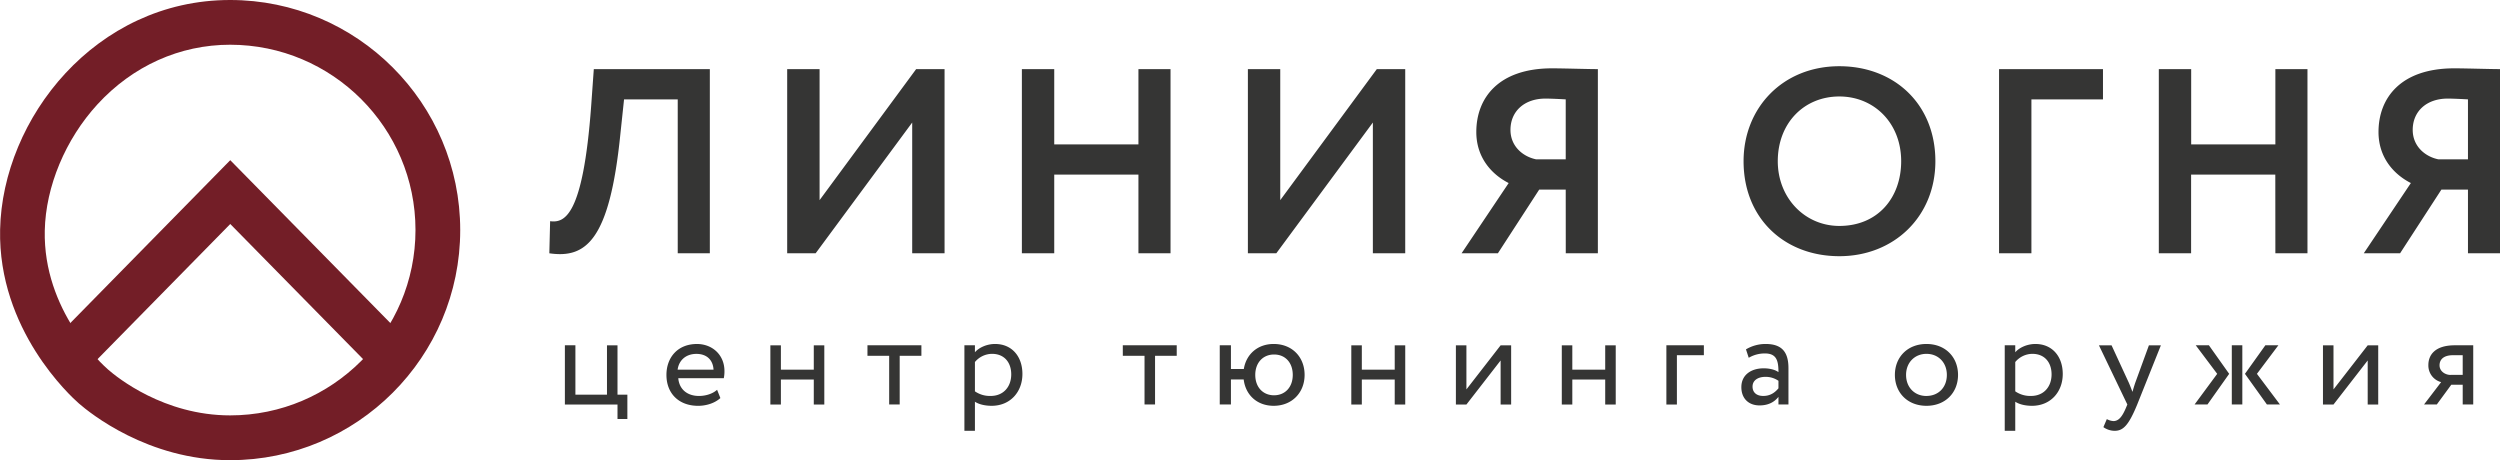
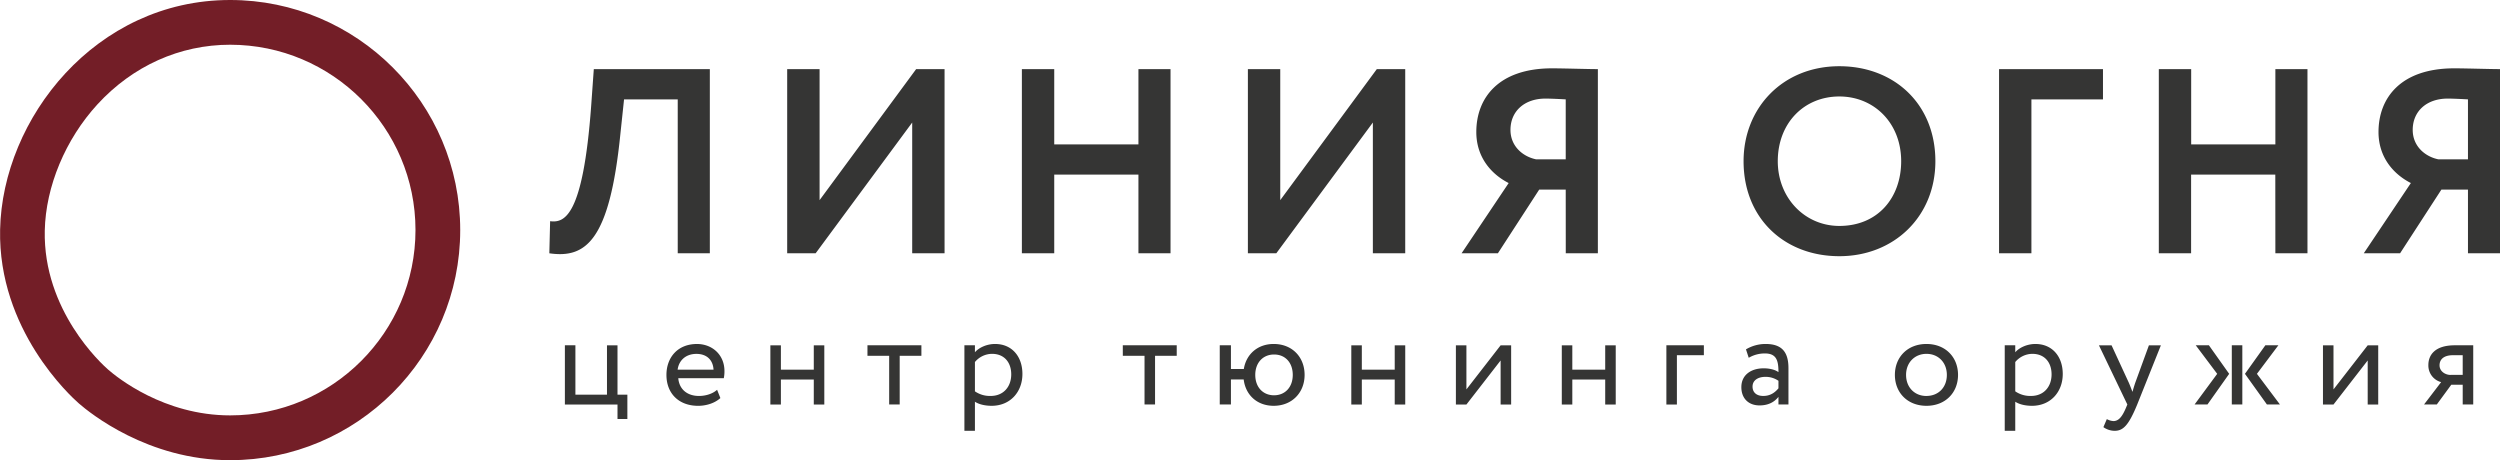
<svg xmlns="http://www.w3.org/2000/svg" viewBox="0 0 1900.35 349.8">
  <title>Ресурс 1</title>
  <path d="M515.17 75.54h-40.8l-2.8 26.4c-8.2 81.4-26.4 94.6-54 90.6l.6-24.4c10.8 1.4 25-3.2 31.2-87.6l2-28h88.2v140h-24.4zm83.2 117v-140H623v99.6l73.4-99.6H718v140h-24.6v-99.4l-73.4 99.4zm267-59.8h-64v59.8h-24.6v-140h24.6v57.2h64v-57.2h24.4v140h-24.4zm83.2 59.8v-140h24.6v99.6l73.4-99.6h21.6v140h-24.6v-99.4l-73.4 99.4zm241.6-48.4H1170l-31.4 48.4H1111l35.8-53.4c-13-6.6-24.6-19.4-24.6-38.8 0-25.8 16.8-48.4 57.6-48.4 9 0 26.6.6 34.8.6v140h-24.4zm0-23v-45.6c-3.4-.2-11.2-.6-15.4-.6-16.2 0-26.6 9.8-26.6 23.8 0 12.6 9.6 20.4 19.6 22.4zm207.99-70.8c41.6 0 73 28.6 73 72.2 0 42-31.4 72.2-73 72.2s-72.8-28.6-72.8-72.2c0-40.6 29.8-72.2 72.8-72.2zm0 121.4c29.4 0 47-21.6 47-49.2 0-29-20.6-49.2-47-49.2-26.8 0-46.8 20.2-46.8 49.2 0 28 20.64 49.2 46.8 49.2zm121.4-119.2h79v23h-54.4v117h-24.6zm209.99 80.2h-64v59.8H1641v-140h24.6v57.2h64v-57.2h24.4v140h-24.4zm146.45 11.4h-20.2l-31.4 48.4h-27.6l35.8-53.4c-13-6.6-24.6-19.4-24.6-38.8 0-25.8 16.8-48.4 57.6-48.4 9 0 26.6.6 34.8.6v140H1876zm0-23v-45.6c-3.4-.2-11.2-.6-15.4-.6-16.2 0-26.6 9.8-26.6 23.8 0 12.6 9.6 20.4 19.6 22.4zM429.39 262.47h8V300h24v-37.5h8V300h7.5v18.5h-7.5v-11h-40zm118.2 40.11c-4.4 4-10.9 5.9-16.9 5.9-14.6 0-24.1-9.3-24.1-23.5 0-13.1 8.4-23.5 23.2-23.5 11.6 0 20.9 8.2 20.9 20.6a26.11 26.11 0 0 1-.5 5.4h-34.6c.7 8.5 6.9 13.5 15.7 13.5 5.8 0 10.9-2 13.8-4.7zM515.09 281h27.3c-.4-7.4-5.2-12-13-12-8.2 0-13.39 5.07-14.3 12zm103.5 7.48h-25v19h-8v-45h8V281h25v-18.5h8v45h-8zm40.8-26.01h41v8h-16.5v37h-8v-37h-16.5zm73.69 0h8v5.3c3.1-3.6 9.1-6.3 15.3-6.3 12.8 0 20.8 9.5 20.8 22.8 0 13.7-9.3 24.2-23.4 24.2-4.8 0-9.5-1-12.7-3.1v22.1h-8zm8 12.7v22.3a20 20 0 0 0 12 3.5c9.6 0 15.6-6.9 15.6-16.4 0-9.1-5.3-15.6-14.6-15.6a17.1 17.1 0 0 0-13 6.21zm112.4-12.7h41v8H878v37h-8v-37h-16.5zm73.7 0h8.5v18h9.8c1.8-11.1 10.4-19 22.7-19 14.1 0 23.5 10 23.5 23.5s-9.6 23.5-23.5 23.5c-12.7 0-21.4-8.3-22.8-20h-9.7v19h-8.5zm41.3 38c8.3 0 14.2-6.1 14.2-15.5 0-9.2-5.6-15.5-14.2-15.5-8.4 0-14.3 6.2-14.3 15.5 0 9.51 6 15.51 14.3 15.51zm91.7-11.99h-25v19h-8v-45h8V281h25v-18.5h8v45h-8zm46.5 19v-45h8V296l26-33.5h8v45h-8V274l-26 33.5zm113.5-19h-25v19h-8v-45h8V281h25v-18.5h8v45h-8zm46.5-26.01h28.5V270h-20.5v37.5h-8zm60.5 3.1a28.94 28.94 0 0 1 15-4.1c12.8 0 17.3 6.7 17.3 18.4v27.6h-7.6v-5.8c-2.7 3.4-7 6.5-14.4 6.5-8.2 0-13.8-5.2-13.8-13.9 0-9.2 7.3-14.3 17-14.3 3.5 0 8.2.7 11.2 2.9 0-8.4-1.3-14.2-10.2-14.2a23.9 23.9 0 0 0-12.4 3.3zm24.7 29.6v-5.7a17 17 0 0 0-10.1-3c-4.8 0-9.6 2.2-9.6 7.4 0 4.3 2.9 7.1 8.1 7.1 5.9.03 9.3-3.09 11.6-5.79zm112.5-33.7c14.4 0 24 10 24 23.5s-9.6 23.5-24 23.5-24-10-24-23.5 9.62-23.5 24-23.5zm0 39.5c9 0 15.5-6.4 15.5-16 0-9.4-6.5-16-15.5-16-8.8 0-15.5 6.5-15.5 16s6.5 16.03 15.5 16.03zm59.5-38.5h8v5.3c3.1-3.6 9.1-6.3 15.3-6.3 12.8 0 20.8 9.5 20.8 22.8 0 13.7-9.3 24.2-23.4 24.2-4.8 0-9.5-1-12.7-3.1v22.1h-8zm8 12.7v22.3a20 20 0 0 0 12 3.5c9.6 0 15.6-6.9 15.6-16.4 0-9.1-5.3-15.6-14.6-15.6a17.1 17.1 0 0 0-13 6.21zm92.7 32.31c-6.6 16.1-10.8 20-17.2 20a14.9 14.9 0 0 1-8.5-2.8l2.6-6.1a12.15 12.15 0 0 0 5 1.5c3.8 0 6.6-3 9.6-10.2l1-2.4-21.6-45h9.6l13.2 28.6c1 2.3 1.8 4.5 2.7 6.8q.9-3.3 2.1-6.9l10.4-28.5h9.1zm44.5-45.01h10l15.4 21.7-16.5 23.3h-9.8l17.2-23.3zm27.4 0h8v45h-8zm19.1 21.7l17.5 23.3h-9.9l-16.7-23.3 15.5-21.7h9.9zm50.2 23.31v-45h8V296l26-33.5h8v45h-8V274l-26 33.5zM1880 262.47v45h-8v-15h-8.7l-11 15h-9.7l13-17a13.06 13.06 0 0 1-9.7-13c0-7.7 5.1-15 20.1-15zm-17.2 22.5h9.2V270h-7.3c-7.5 0-10.3 3.5-10.3 7.7-.02 4.58 4.38 7.3 8.38 7.3z" fill="#353534" />
  <path d="M174.93 349.8c-62.52 0-106.8-36-115-43.16-6.3-5.5-61.48-56-59.85-132.1C1.84 90.25 72.55 0 174.93 0c96.44 0 174.9 78.46 174.9 174.9s-78.46 174.9-174.9 174.9zm0-315.8c-38.24 0-74 16.09-100.84 45.3-24.37 26.57-39.35 62.45-40.06 96-1.3 60.65 43.16 101.31 48.24 105.7 6.64 5.8 42.3 34.75 92.66 34.75 77.69 0 140.9-63.21 140.9-140.9S252.62 34 174.93 34z" fill="#731e27" />
-   <path fill="#731e27" d="M286.76 283.93L175.03 170.27 64.37 282.95l-24.26-23.82 134.91-137.37L311.01 260.1l-24.25 23.83z" />
</svg>